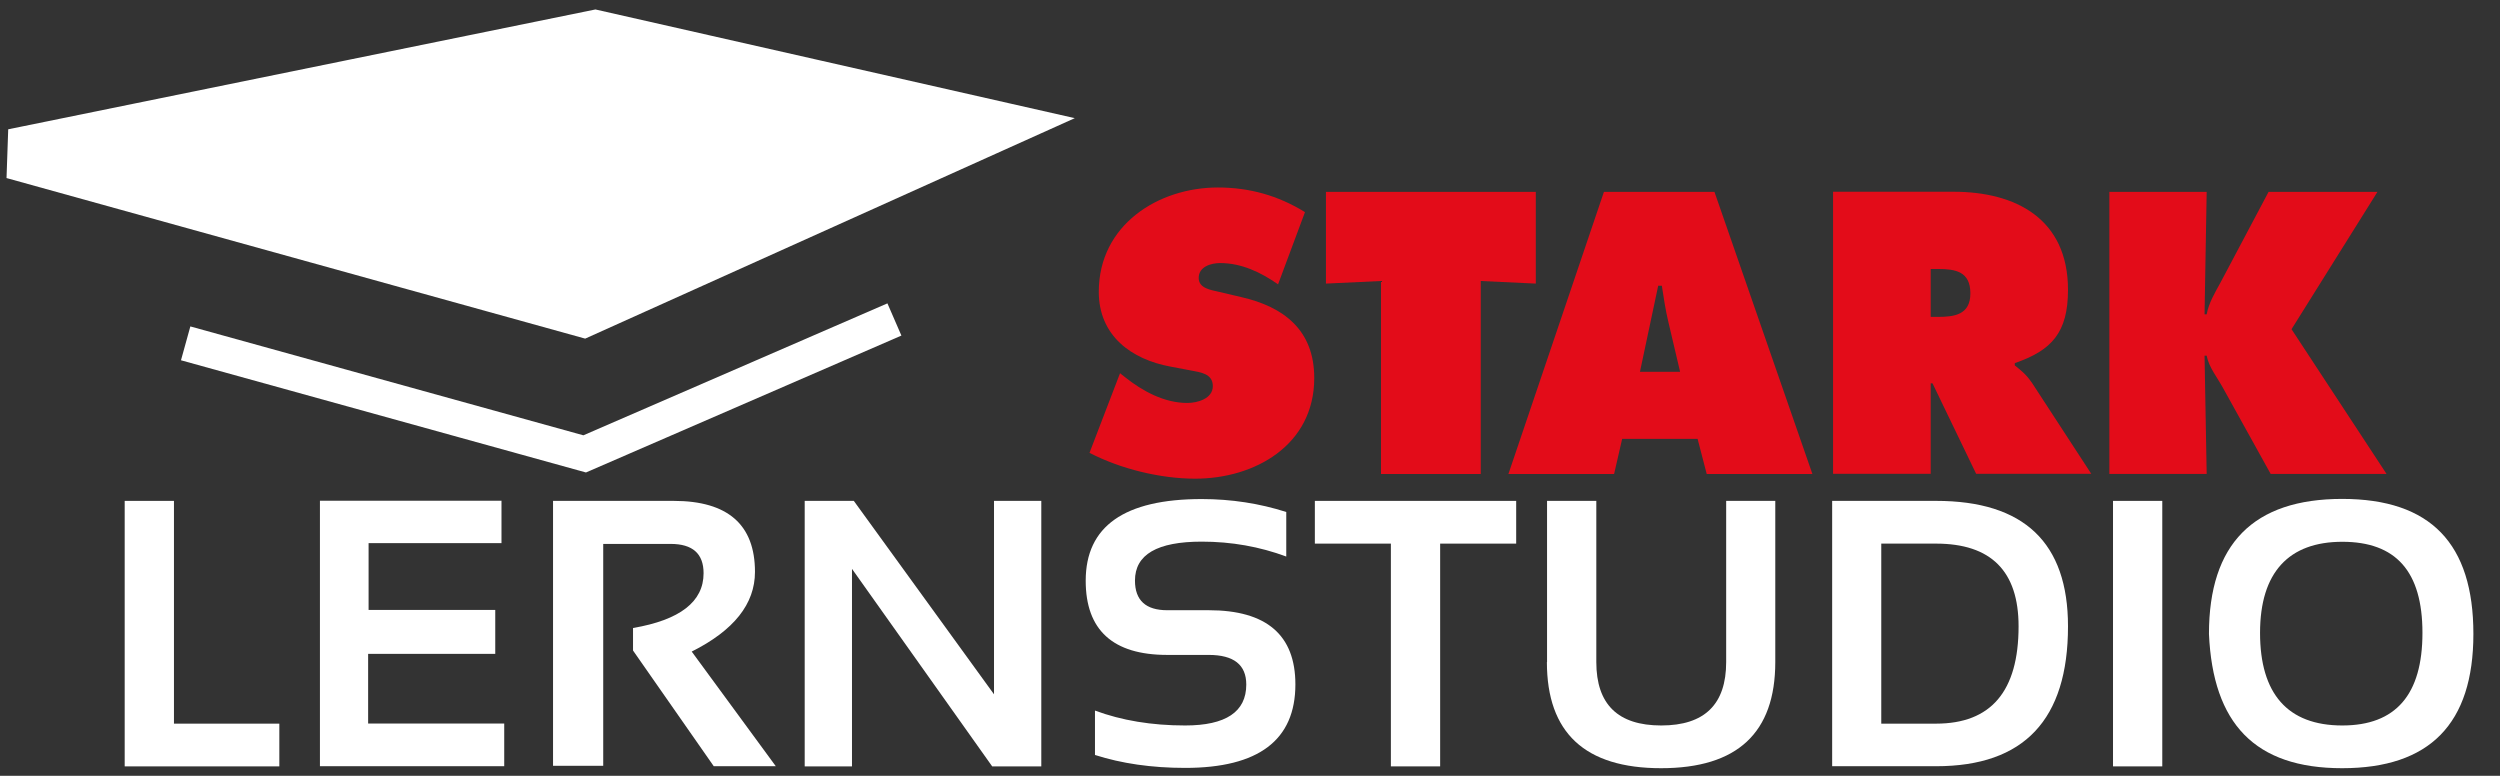
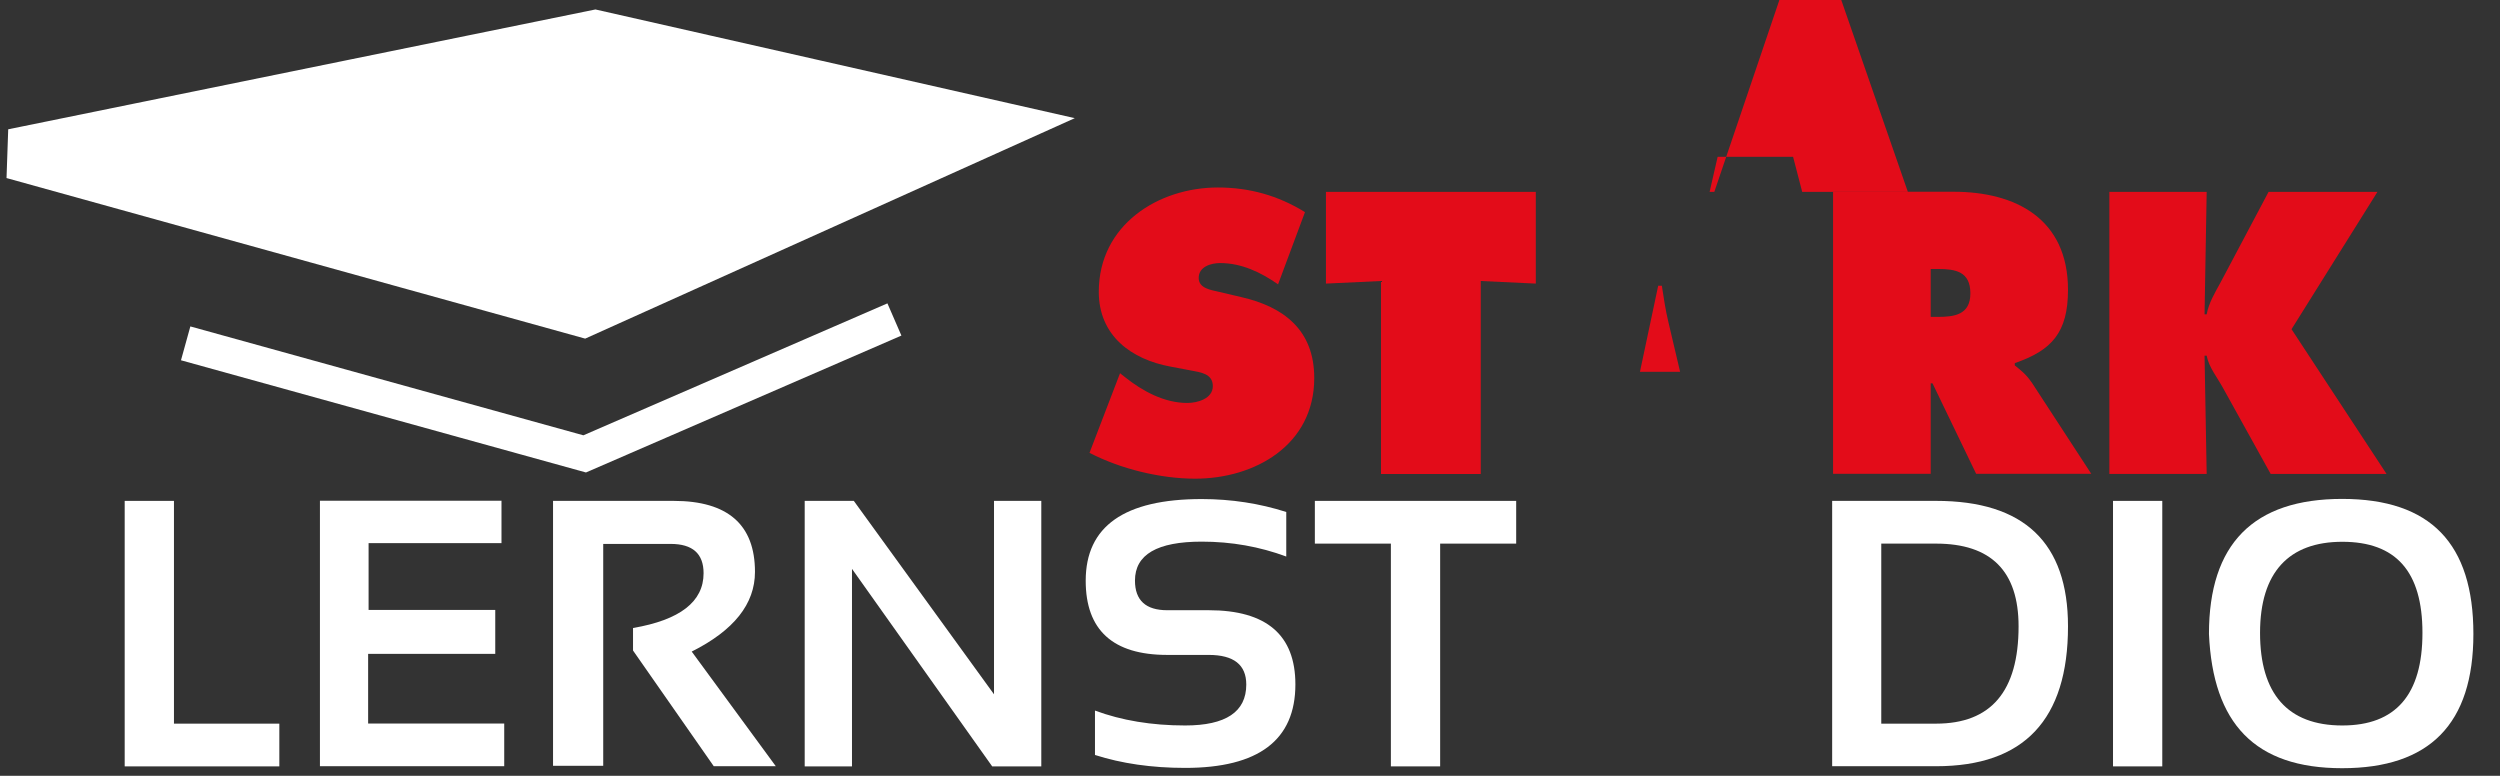
<svg xmlns="http://www.w3.org/2000/svg" id="Ebene_1" viewBox="0 0 164.41 51.02">
  <rect x="0" y="0" width="164.41" height="51.02" fill="#333333" stroke="none" />
  <defs>
    <style>
      .cls-1 {
        stroke-width: 2.31px;
      }

      .cls-1, .cls-2, .cls-3 {
        fill: none;
      }

      .cls-1, .cls-3 {
        stroke: #fff;
      }

      .cls-4 {
        fill: #fff;
      }

      .cls-5 {
        clip-path: url(#clippath-1);
      }

      .cls-3 {
        stroke-width: 3.3px;
      }

      .cls-6 {
        fill: #e30c19;
      }

      .cls-7 {
        clip-path: url(#clippath-2);
      }

      .cls-8 {
        clip-path: url(#clippath);
      }
    </style>
    <clipPath id="clippath">
      <rect class="cls-2" y="0" width="164.41" height="51.02" />
    </clipPath>
    <clipPath id="clippath-1">
      <rect class="cls-2" y="0" width="164.41" height="51.02" />
    </clipPath>
    <clipPath id="clippath-2">
      <rect class="cls-2" y="0" width="164.41" height="51.02" />
    </clipPath>
  </defs>
  <g class="cls-8">
    <g>
      <path class="cls-4" d="M11.44,32.94v14.65h6.93v2.81h-10.17v-17.46h3.23Z" />
      <path class="cls-4" d="M32.98,32.94v2.78h-8.74v4.39h8.33v2.89h-8.36v4.58h8.95v2.81h-12.12v-17.46h11.95Z" />
      <path class="cls-4" d="M36.37,50.37v-17.43h7.93c3.56,0,5.35,1.56,5.35,4.67,0,2.11-1.39,3.85-4.16,5.24l5.53,7.54h-4.08l-5.31-7.61v-1.48c3.09-.53,4.64-1.73,4.64-3.6,0-1.29-.72-1.93-2.17-1.93h-4.43v14.59h-3.3Z" />
      <path class="cls-4" d="M52.92,50.4v-17.46h3.23l9.22,12.72v-12.72h3.11v17.46h-3.23l-9.22-12.99v12.99h-3.11Z" />
      <path class="cls-4" d="M72.01,49.66v-2.93c1.75.65,3.73.98,5.93.98,2.68,0,4.02-.9,4.02-2.69,0-1.3-.82-1.95-2.47-1.95h-2.73c-3.57,0-5.36-1.63-5.36-4.88,0-3.58,2.54-5.37,7.63-5.37,1.95,0,3.81.29,5.56.85v2.93c-1.75-.65-3.6-.98-5.56-.98-2.93,0-4.39.85-4.39,2.56,0,1.3.71,1.95,2.12,1.95h2.73c3.8,0,5.7,1.63,5.7,4.88,0,3.66-2.42,5.49-7.25,5.49-2.21,0-4.18-.29-5.93-.85Z" />
      <path class="cls-4" d="M99.71,32.94v2.81h-5v14.65h-3.24v-14.65h-5v-2.81h13.24Z" />
-       <path class="cls-4" d="M101.74,43.54v-10.6h3.24v10.6c0,2.78,1.42,4.17,4.27,4.17s4.27-1.39,4.27-4.17v-10.6h3.23v10.6c0,4.66-2.5,6.98-7.51,6.98s-7.51-2.33-7.51-6.98Z" />
      <path class="cls-4" d="M120.49,50.4v-17.46h6.84c5.78,0,8.67,2.75,8.67,8.25,0,6.14-2.89,9.2-8.67,9.2h-6.84ZM127.32,47.59c3.62,0,5.43-2.13,5.43-6.4,0-3.63-1.81-5.44-5.43-5.44h-3.6v11.84h3.6Z" />
      <path class="cls-4" d="M142.2,32.94v17.46h-3.24v-17.46h3.24Z" />
      <path class="cls-4" d="M145.27,41.69c0-5.92,2.92-8.88,8.76-8.88s8.63,2.96,8.63,8.88-2.88,8.83-8.63,8.83-8.5-2.94-8.76-8.83ZM154.04,47.71c3.52,0,5.27-2.03,5.27-6.09s-1.76-5.99-5.27-5.99-5.41,2-5.41,5.99,1.8,6.09,5.41,6.09Z" />
    </g>
  </g>
  <polyline class="cls-1" points="58.82 21.01 38.45 29.85 12.21 22.58" />
  <polygon class="cls-4" points=".87 10.12 38.35 20.52 65.51 8.29 39.14 2.32 .87 10.12" />
  <g class="cls-5">
    <polygon class="cls-3" points=".87 10.12 39.14 2.31 65.51 8.29 38.35 20.52 .87 10.12" />
    <path class="cls-6" d="M73.64,24.53l.34.27c1.17.93,2.59,1.7,4.1,1.7.65,0,1.68-.27,1.68-1.11s-.86-.91-1.46-1.03l-1.32-.25c-2.56-.47-4.72-2.02-4.72-4.92,0-4.4,3.91-6.86,7.83-6.86,2.06,0,3.95.52,5.73,1.62l-1.77,4.75c-1.13-.79-2.4-1.4-3.81-1.4-.57,0-1.41.22-1.41.98,0,.69.82.79,1.32.91l1.49.35c2.78.64,4.79,2.16,4.79,5.32,0,4.43-3.93,6.62-7.83,6.62-2.28,0-4.91-.64-6.95-1.7l2.01-5.24Z" />
  </g>
  <polygon class="cls-6" points="87.2 12.62 101 12.62 101 18.65 97.38 18.48 97.38 31.17 90.82 31.17 90.82 18.48 87.2 18.65 87.2 12.62" />
  <g class="cls-7">
-     <path class="cls-6" d="M107.85,24.45l1.2-5.66h.24c.12.79.24,1.6.43,2.39l.77,3.27h-2.63ZM112.74,12.62h-7.26l-6.28,18.55h6.95l.53-2.31h4.96l.6,2.31h6.95l-6.44-18.55Z" />
+     <path class="cls-6" d="M107.85,24.45l1.2-5.66h.24c.12.79.24,1.6.43,2.39l.77,3.27h-2.63ZM112.74,12.62h-7.26h6.95l.53-2.31h4.96l.6,2.31h6.95l-6.44-18.55Z" />
    <path class="cls-6" d="M127.42,20.84h-.45v-3.15h.5c1.13,0,2.11.17,2.11,1.6s-1.08,1.55-2.16,1.55M133.6,25.14c-.36-.54-.77-.84-1.1-1.11v-.15c2.44-.84,3.5-2.02,3.5-4.82,0-4.68-3.45-6.45-7.52-6.45h-7.93v18.55h6.42v-5.95h.12l2.87,5.95h7.57l-3.93-6.03Z" />
    <path class="cls-6" d="M138.72,12.62h6.4l-.14,8.05h.14c.14-.76.55-1.43.91-2.09l3.16-5.96h7.16l-5.65,9.03,6.25,9.52h-7.62l-3.11-5.61c-.38-.71-.96-1.4-1.1-2.17h-.14l.14,7.78h-6.4V12.62Z" />
  </g>
</svg>